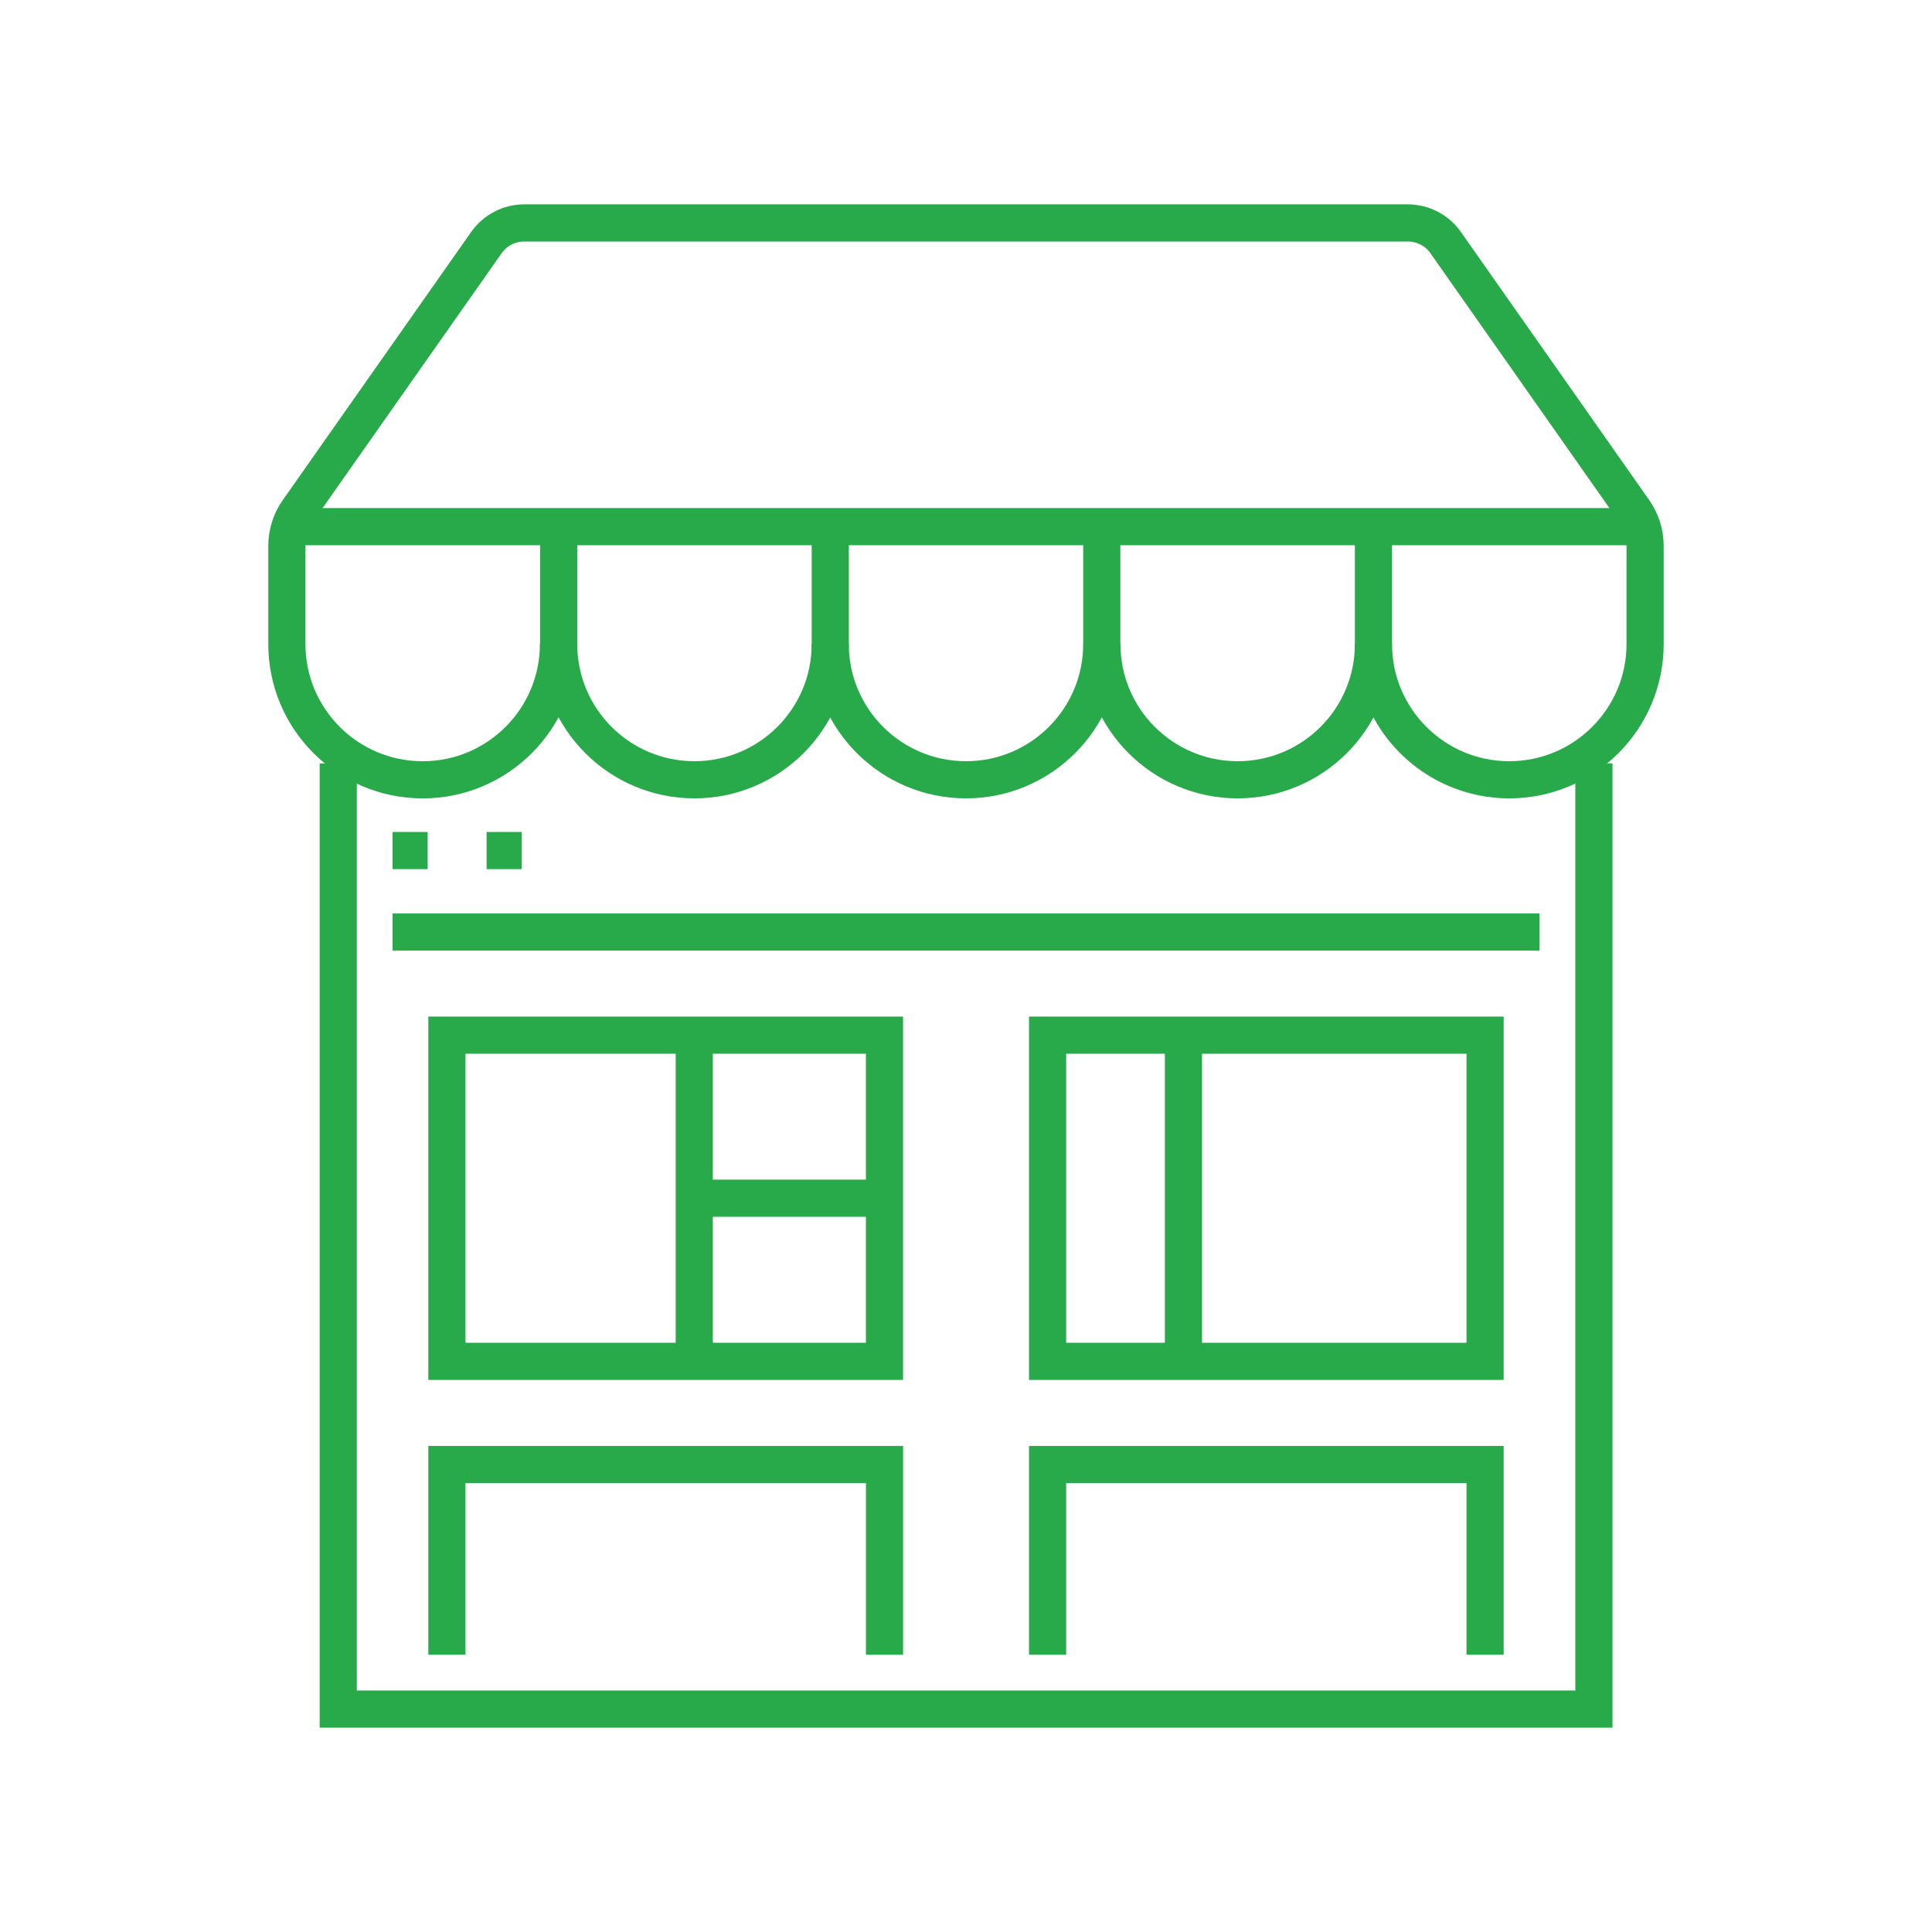
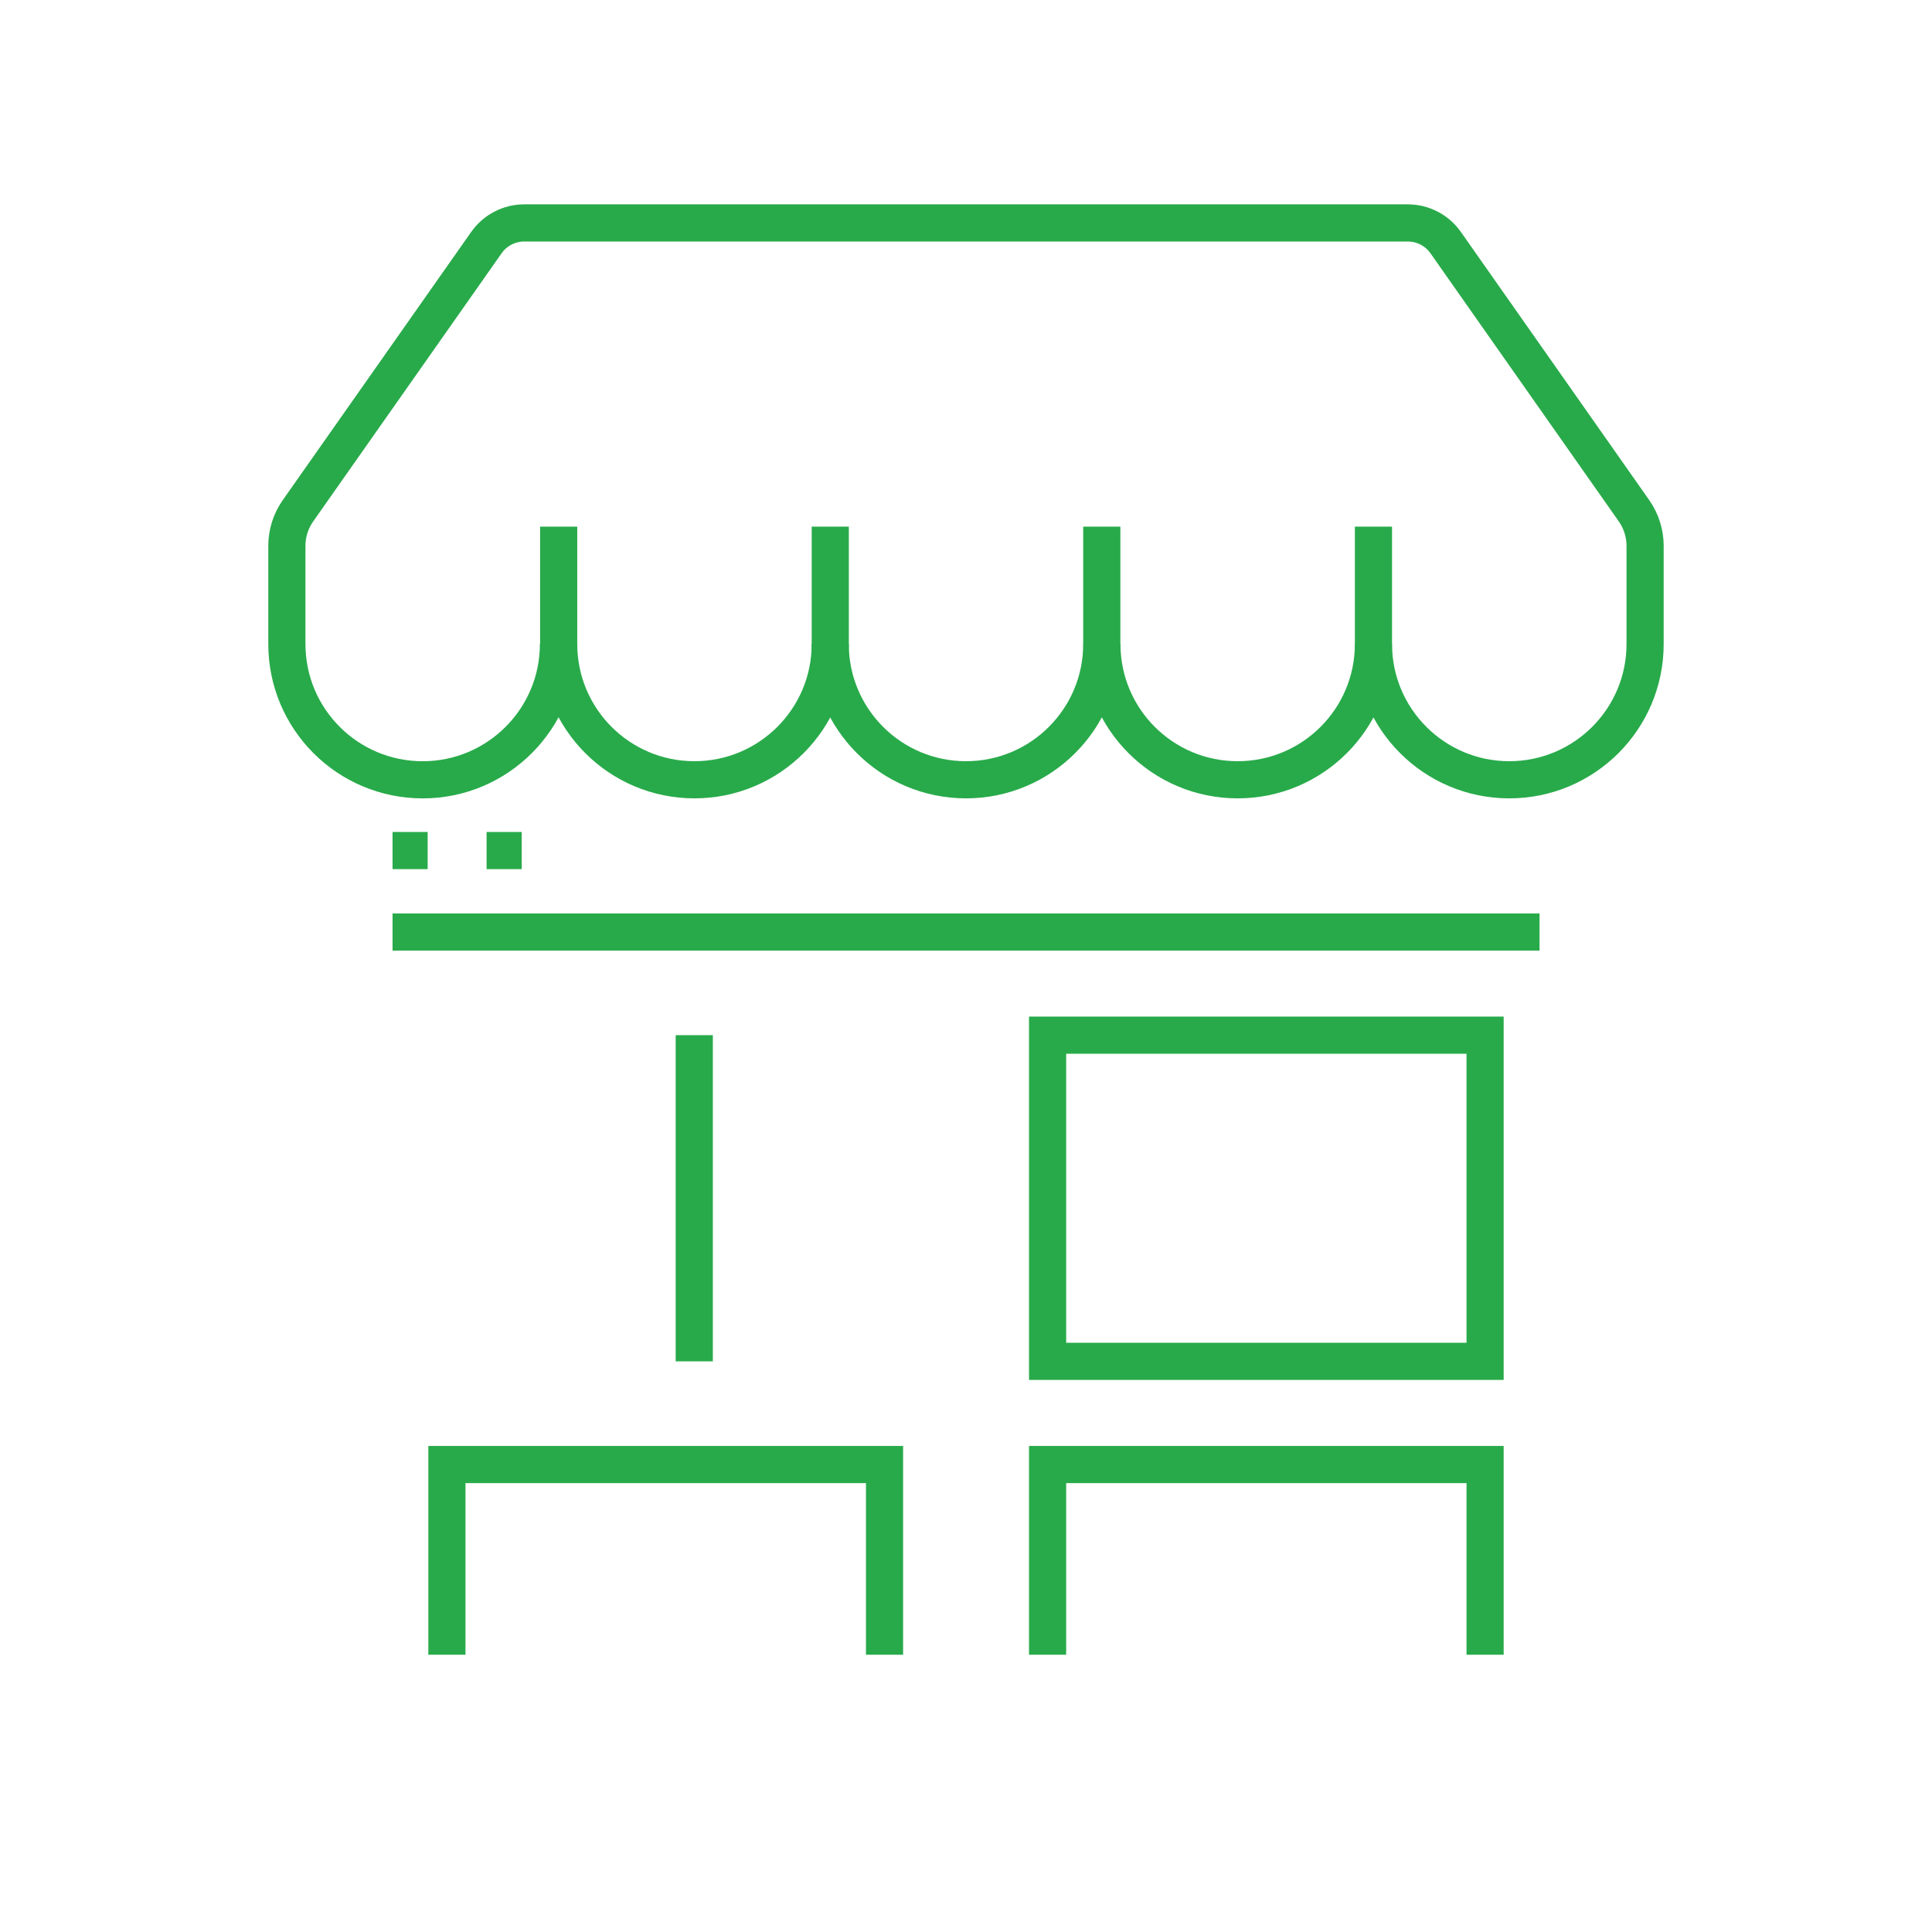
<svg xmlns="http://www.w3.org/2000/svg" version="1.1" id="Calque_1" x="0px" y="0px" width="78px" height="78px" viewBox="0 0 78 78" enable-background="new 0 0 78 78" xml:space="preserve">
  <g>
    <g>
      <line fill="none" stroke="#28AA4A" stroke-width="1.5" stroke-miterlimit="10" x1="15.848" y1="37.629" x2="62.155" y2="37.629" />
      <line fill="none" stroke="#28AA4A" stroke-width="1.5" stroke-miterlimit="10" x1="15.848" y1="34.339" x2="17.266" y2="34.339" />
      <line fill="none" stroke="#28AA4A" stroke-width="1.5" stroke-miterlimit="10" x1="19.645" y1="34.339" x2="21.063" y2="34.339" />
-       <rect x="18.043" y="41.792" fill="none" stroke="#28AA4A" stroke-width="1.5" stroke-miterlimit="10" width="17.666" height="13.169" />
      <rect x="42.294" y="41.792" fill="none" stroke="#28AA4A" stroke-width="1.5" stroke-miterlimit="10" width="17.663" height="13.169" />
      <polyline fill="none" stroke="#28AA4A" stroke-width="1.5" stroke-miterlimit="10" points="18.043,66.806 18.043,59.127     35.711,59.127 35.711,66.806   " />
      <polyline fill="none" stroke="#28AA4A" stroke-width="1.5" stroke-miterlimit="10" points="42.294,66.806 42.294,59.127     59.957,59.127 59.957,66.806   " />
      <line fill="none" stroke="#28AA4A" stroke-width="1.5" stroke-miterlimit="10" x1="28.029" y1="41.792" x2="28.029" y2="54.961" />
-       <line fill="none" stroke="#28AA4A" stroke-width="1.5" stroke-miterlimit="10" x1="47.779" y1="41.792" x2="47.779" y2="54.961" />
-       <line fill="none" stroke="#28AA4A" stroke-width="1.5" stroke-miterlimit="10" x1="35.711" y1="48.375" x2="28.029" y2="48.375" />
-       <polyline fill="none" stroke="#28AA4A" stroke-width="1.5" stroke-miterlimit="10" points="64.35,30.821 64.35,69 13.656,69     13.656,30.821   " />
    </g>
    <g>
      <path fill="none" stroke="#28AA4A" stroke-width="1.5" stroke-miterlimit="10" d="M33.52,21.262v4.739    c0,3.026-2.456,5.481-5.484,5.481l0,0c-3.027,0-5.481-2.455-5.481-5.481v-4.739" />
      <path fill="none" stroke="#28AA4A" stroke-width="1.5" stroke-miterlimit="10" d="M44.482,21.262v4.739    c0,3.026-2.455,5.481-5.482,5.481l0,0c-3.027,0-5.482-2.455-5.482-5.481" />
      <path fill="none" stroke="#28AA4A" stroke-width="1.5" stroke-miterlimit="10" d="M55.45,21.262v4.739    c0,3.026-2.453,5.481-5.483,5.481l0,0c-3.027,0-5.481-2.455-5.481-5.481" />
-       <path fill="none" stroke="#28AA4A" stroke-width="1.5" stroke-miterlimit="10" d="M55.45,26.001c0,3.026,2.457,5.481,5.483,5.481    l0,0c3.029,0,5.484-2.455,5.484-5.481v-3.97c0-0.501-0.157-0.99-0.442-1.402l-7.61-10.835C58.016,9.297,57.444,9,56.835,9h-35.67    c-0.607,0-1.179,0.297-1.529,0.797L12.024,20.63c-0.287,0.41-0.442,0.903-0.442,1.404v3.968c0,3.028,2.455,5.481,5.483,5.481l0,0    c3.027,0,5.482-2.457,5.482-5.481" />
-       <line fill="none" stroke="#28AA4A" stroke-width="1.5" stroke-miterlimit="10" x1="11.834" y1="21.262" x2="65.999" y2="21.262" />
+       <path fill="none" stroke="#28AA4A" stroke-width="1.5" stroke-miterlimit="10" d="M55.45,26.001c0,3.026,2.457,5.481,5.483,5.481    l0,0c3.029,0,5.484-2.455,5.484-5.481v-3.97c0-0.501-0.157-0.99-0.442-1.402l-7.61-10.835C58.016,9.297,57.444,9,56.835,9h-35.67    c-0.607,0-1.179,0.297-1.529,0.797L12.024,20.63c-0.287,0.41-0.442,0.903-0.442,1.404v3.968c0,3.028,2.455,5.481,5.483,5.481c3.027,0,5.482-2.457,5.482-5.481" />
    </g>
  </g>
</svg>